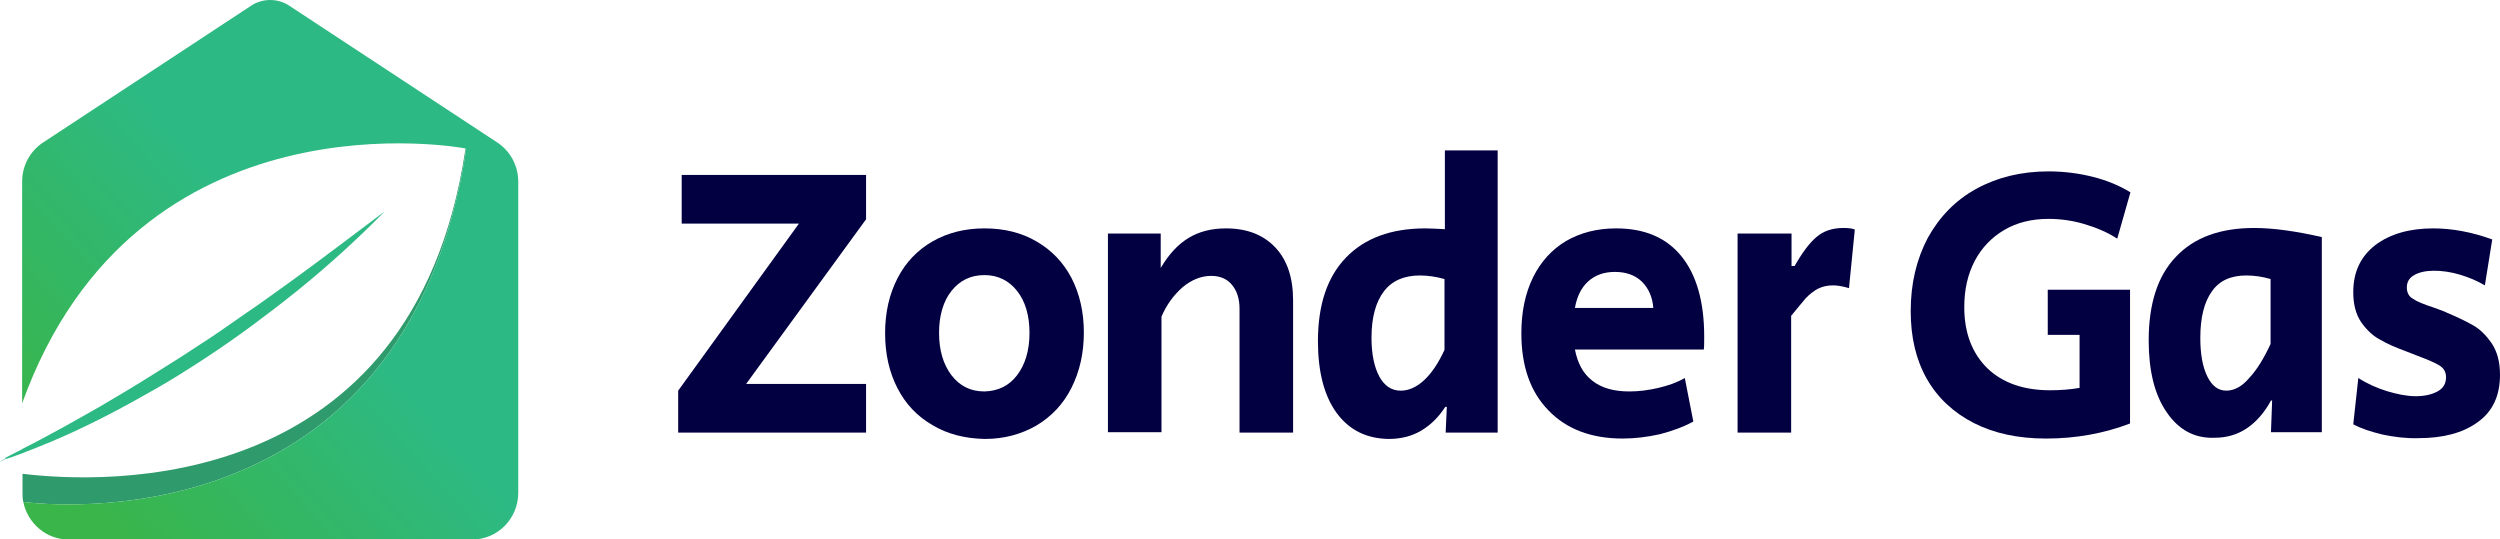
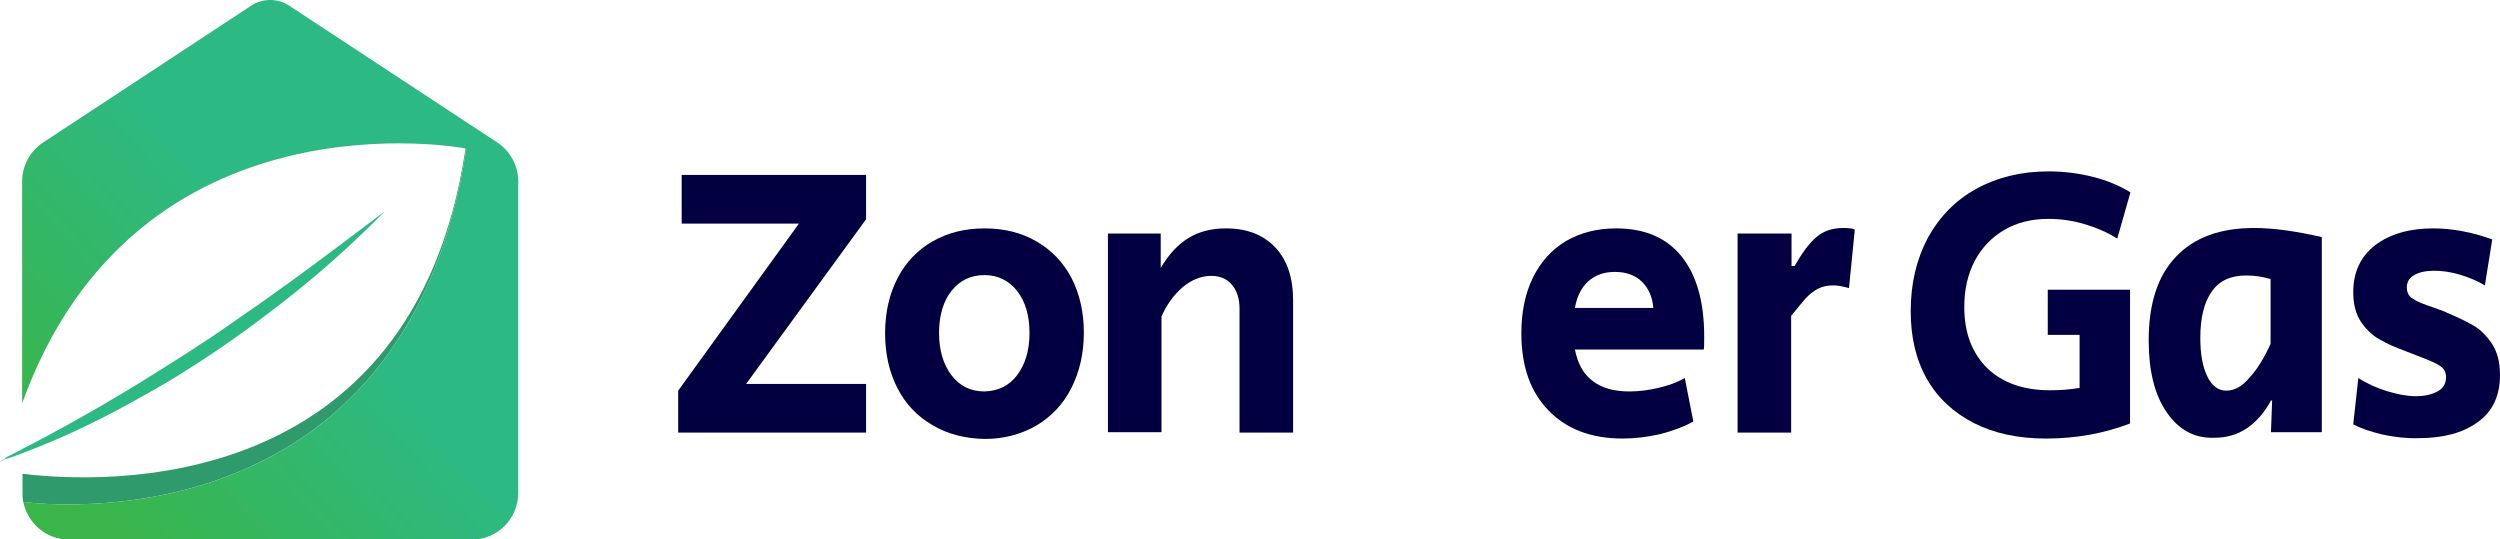
<svg xmlns="http://www.w3.org/2000/svg" width="190" height="41" viewBox="0 0 190 41" fill="none">
  <rect x="0" y="0" width="190" height="41" fill="#333333" stroke="none" />
  <g clip-path="url(#clip0)">
    <rect width="190" height="41" fill="white" />
    <path d="M33.722 2.29498e-07C29.09 30.081 1.77 27.043 0.059 26.802C0 26.591 5.62727e-08 26.351 5.62727e-08 26.11V24.666C6.166 25.418 29.621 26.441 33.633 0.18L33.722 2.29498e-07Z" transform="translate(1.711 11.341)" fill="#2F9B6C" />
    <path d="M36.112 10.829L20.328 0.451C19.442 -0.15 18.262 -0.15 17.377 0.451L1.593 10.829C0.59 11.491 -5.62727e-08 12.604 -5.62727e-08 13.807V30.652C8.703 6.497 33.693 11.28 33.693 11.28C33.693 11.37 33.663 11.431 33.663 11.521L33.752 11.34C29.12 41.421 1.8 38.383 0.089 38.142C0.413 39.767 1.829 41 3.511 41H34.224C36.141 41 37.705 39.406 37.705 37.45V13.807C37.705 12.604 37.115 11.491 36.112 10.829Z" transform="translate(1.682)" fill="url(#paint0_linear)" />
    <path d="M1.239 4.58995e-07V3.459L0.354 3.91L0 4.091C0.384 2.677 0.797 1.293 1.239 4.58995e-07Z" transform="translate(0.443 30.652)" fill="white" />
    <path d="M0.649 0.301L1.475 0V1.564C0.531 1.444 5.62727e-08 1.354 5.62727e-08 1.354C0.059 1.053 0.148 0.752 0.207 0.451L0.649 0.301Z" transform="translate(0.236 34.442)" fill="white" />
    <path d="M28.825 4.58995e-07C26.759 2.106 24.576 4.091 22.275 5.956C21.124 6.888 19.944 7.791 18.764 8.663C17.584 9.536 16.374 10.378 15.135 11.19C13.896 12.002 12.657 12.784 11.388 13.506C10.12 14.228 8.821 14.95 7.523 15.612C6.225 16.274 4.898 16.905 3.54 17.477C2.862 17.748 2.183 18.048 1.505 18.289L1.298 18.379L0.472 18.68L-1.12545e-07 18.831C-1.12545e-07 18.8 0.03 18.74 0.03 18.71L0.384 18.53L1.269 18.078L1.357 18.018C2.006 17.688 2.655 17.357 3.304 16.996C4.602 16.304 5.871 15.582 7.14 14.86C8.408 14.108 9.648 13.386 10.887 12.604C12.126 11.822 13.365 11.07 14.575 10.258C15.814 9.475 16.994 8.633 18.203 7.791C19.413 6.979 20.593 6.106 21.773 5.264C24.134 3.55 26.464 1.775 28.825 4.58995e-07Z" transform="translate(0.413 16.063)" fill="#2DB983" />
    <path d="M0.443 -4.58995e-07C0.443 0.03 0.413 0.09 0.413 0.12L0.354 0.15L0.236 0.211L0.118 0.271L0.059 0.301H0H0.03L0.059 0.271L0.118 0.241L0.354 0.12L0.443 -4.58995e-07Z" transform="translate(0 34.773)" fill="#30AA7B" />
    <path d="M-9.00363e-07 16.394L9.175 3.7H0.266V2.29498e-07H14.28V3.369L5.163 15.883H14.28V19.582H-9.00363e-07V16.394Z" transform="translate(51.542 13.296)" fill="#030042" />
    <path d="M3.599 14.95C2.449 14.288 1.564 13.356 0.944 12.153C0.325 10.949 0 9.566 0 7.971C0 6.377 0.325 4.993 0.944 3.79C1.564 2.587 2.449 1.654 3.599 0.993C4.75 0.331 6.078 2.29498e-07 7.553 2.29498e-07C9.057 2.29498e-07 10.385 0.331 11.506 0.993C12.657 1.654 13.542 2.587 14.162 3.76C14.781 4.963 15.106 6.347 15.106 7.911C15.106 9.505 14.781 10.889 14.162 12.123C13.542 13.356 12.657 14.288 11.506 14.98C10.356 15.642 9.057 16.003 7.582 16.003C6.078 15.973 4.75 15.642 3.599 14.95ZM10.031 11.16C10.651 10.348 10.975 9.265 10.975 7.941C10.975 6.618 10.651 5.535 10.031 4.753C9.411 3.971 8.585 3.55 7.553 3.55C6.52 3.55 5.694 3.941 5.045 4.753C4.425 5.535 4.101 6.618 4.101 7.941C4.101 9.265 4.425 10.348 5.045 11.16C5.665 11.972 6.491 12.393 7.553 12.393C8.585 12.363 9.411 11.972 10.031 11.16Z" transform="translate(67.267 17.357)" fill="#030042" />
    <path d="M0.03 0.391H4.012V3.008C4.632 1.955 5.34 1.203 6.137 0.722C6.933 0.241 7.877 2.29498e-07 8.969 2.29498e-07C10.562 2.29498e-07 11.801 0.481 12.716 1.444C13.63 2.406 14.073 3.76 14.073 5.475V15.522H10.002V6.106C10.002 5.324 9.795 4.723 9.411 4.271C9.028 3.82 8.497 3.61 7.848 3.61C7.081 3.61 6.343 3.91 5.665 4.482C4.986 5.084 4.455 5.806 4.071 6.708V15.492H-1.80073e-06V0.391H0.03Z" transform="translate(84.202 17.357)" fill="#030042" />
-     <path d="M1.416 19.944C0.472 18.65 0 16.815 0 14.499C0 11.732 0.708 9.626 2.124 8.152C3.54 6.678 5.547 5.926 8.172 5.926C8.497 5.926 8.998 5.956 9.648 5.986V0H13.66V21.448H9.707L9.795 19.492H9.677C9.175 20.274 8.556 20.876 7.848 21.297C7.14 21.718 6.314 21.929 5.37 21.929C3.658 21.899 2.36 21.237 1.416 19.944ZM8.054 17.477C8.644 16.935 9.146 16.183 9.618 15.161V9.776C8.969 9.596 8.349 9.505 7.759 9.505C6.55 9.505 5.635 9.897 5.016 10.709C4.396 11.521 4.071 12.694 4.071 14.228C4.071 15.492 4.278 16.454 4.661 17.176C5.045 17.898 5.606 18.259 6.284 18.259C6.874 18.259 7.464 18.018 8.054 17.477Z" transform="translate(100.163 11.431)" fill="#030042" />
    <path d="M2.065 13.837C0.679 12.423 -1.80073e-06 10.468 -1.80073e-06 7.971C-1.80073e-06 6.347 0.295 4.933 0.885 3.73C1.475 2.527 2.331 1.594 3.393 0.963C4.484 0.331 5.753 2.29498e-07 7.199 2.29498e-07C9.352 2.29498e-07 11.005 0.692 12.155 2.106C13.306 3.519 13.896 5.565 13.896 8.212C13.896 8.663 13.896 8.994 13.867 9.205H4.071C4.278 10.258 4.691 11.04 5.399 11.581C6.078 12.123 7.022 12.393 8.202 12.393C8.91 12.393 9.648 12.303 10.415 12.123C11.182 11.942 11.86 11.701 12.421 11.37L13.07 14.679C12.303 15.101 11.447 15.401 10.533 15.642C9.589 15.852 8.644 15.973 7.7 15.973C5.311 15.973 3.422 15.251 2.065 13.837ZM10.031 6.076C9.972 5.234 9.677 4.572 9.175 4.061C8.644 3.55 7.966 3.309 7.11 3.309C6.284 3.309 5.606 3.55 5.075 4.031C4.543 4.512 4.219 5.204 4.071 6.046H10.031V6.076Z" transform="translate(115.623 17.357)" fill="#030042" />
    <path d="M0.03 0.421H4.101V2.888H4.337C4.898 1.895 5.458 1.143 5.989 0.692C6.55 0.211 7.228 -4.58995e-07 8.054 -4.58995e-07C8.408 -4.58995e-07 8.703 0.03 8.91 0.12L8.467 4.572C7.966 4.422 7.553 4.362 7.258 4.362C6.815 4.362 6.432 4.452 6.078 4.632C5.753 4.813 5.458 5.054 5.193 5.324C4.927 5.625 4.573 6.076 4.071 6.678V15.552H1.80073e-06V0.421H0.03Z" transform="translate(132.056 17.326)" fill="#030042" />
    <path d="M4.809 19.131C3.275 18.349 2.065 17.236 1.239 15.792C0.413 14.348 3.60145e-06 12.634 3.60145e-06 10.618C3.60145e-06 8.513 0.443 6.678 1.298 5.054C2.183 3.459 3.393 2.196 4.986 1.324C6.579 0.451 8.408 -2.29498e-07 10.474 -2.29498e-07C11.654 -2.29498e-07 12.804 0.15 13.867 0.421C14.929 0.692 15.873 1.083 16.699 1.594L15.696 5.114C14.958 4.632 14.102 4.271 13.188 4.001C12.273 3.73 11.359 3.61 10.474 3.61C9.205 3.61 8.084 3.88 7.11 4.452C6.137 5.023 5.399 5.806 4.868 6.798C4.337 7.821 4.071 8.964 4.071 10.318C4.071 12.273 4.662 13.807 5.812 14.95C6.963 16.063 8.556 16.635 10.592 16.635C11.388 16.635 12.155 16.575 12.834 16.454V12.423H10.415V8.994H16.669V19.161C14.693 19.913 12.568 20.305 10.297 20.305C8.172 20.305 6.343 19.913 4.809 19.131Z" transform="translate(145.214 13.025)" fill="#030042" />
    <path d="M1.357 13.988C0.443 12.664 0 10.829 0 8.543C0 5.776 0.679 3.64 2.065 2.196C3.452 0.722 5.429 -4.58995e-07 8.025 -4.58995e-07C9.47 -4.58995e-07 11.182 0.241 13.158 0.692V15.522H9.293L9.382 13.115H9.293C8.792 14.048 8.172 14.739 7.464 15.221C6.756 15.702 5.93 15.943 5.016 15.943C3.481 16.003 2.272 15.341 1.357 13.988ZM7.641 11.401C8.231 10.769 8.762 9.897 9.264 8.814V3.88C8.644 3.7 8.025 3.61 7.405 3.61C6.255 3.61 5.37 4.001 4.809 4.813C4.219 5.625 3.924 6.798 3.924 8.362C3.924 9.596 4.101 10.558 4.455 11.28C4.809 12.002 5.281 12.363 5.901 12.363C6.491 12.363 7.081 12.062 7.641 11.401Z" transform="translate(163.3 17.326)" fill="#030042" />
    <path d="M2.242 15.672C1.357 15.461 0.62 15.221 3.60145e-06 14.89L0.384 11.37C1.033 11.792 1.77 12.123 2.537 12.363C3.334 12.604 4.071 12.754 4.75 12.754C5.399 12.754 5.96 12.634 6.402 12.393C6.845 12.153 7.051 11.792 7.051 11.31C7.051 10.949 6.904 10.649 6.579 10.438C6.255 10.227 5.694 9.987 4.809 9.656L4.042 9.355C3.216 9.054 2.537 8.753 2.036 8.453C1.505 8.182 1.033 7.731 0.62 7.159C0.207 6.558 3.60145e-06 5.806 3.60145e-06 4.843C3.60145e-06 3.309 0.561 2.136 1.682 1.263C2.803 0.421 4.278 2.29498e-07 6.078 2.29498e-07C7.494 2.29498e-07 8.998 0.271 10.562 0.842L10.002 4.332C9.441 4.001 8.821 3.73 8.113 3.519C7.405 3.309 6.756 3.219 6.137 3.219C5.517 3.219 4.986 3.339 4.632 3.55C4.248 3.76 4.071 4.091 4.071 4.482C4.071 4.873 4.219 5.174 4.543 5.354C4.838 5.565 5.37 5.775 6.107 6.016C6.697 6.227 7.022 6.347 7.11 6.407C7.907 6.738 8.585 7.069 9.116 7.37C9.648 7.671 10.12 8.152 10.533 8.753C10.946 9.385 11.152 10.167 11.152 11.13C11.152 12.724 10.592 13.927 9.441 14.739C8.32 15.552 6.815 15.943 4.957 15.943C4.012 15.973 3.098 15.852 2.242 15.672Z" transform="translate(178.848 17.357)" fill="#030042" />
  </g>
  <defs>
    <linearGradient id="paint0_linear" x2="1" gradientUnits="userSpaceOnUse" gradientTransform="translate(17.95 52.528) scale(37.697 -38.435) rotate(42.464)">
      <stop stop-color="#39B54A" />
      <stop offset="0.619" stop-color="#2DB983" />
      <stop offset="1" stop-color="#2DB983" />
    </linearGradient>
    <clipPath id="clip0">
      <rect width="190" height="41" fill="white" />
    </clipPath>
  </defs>
</svg>